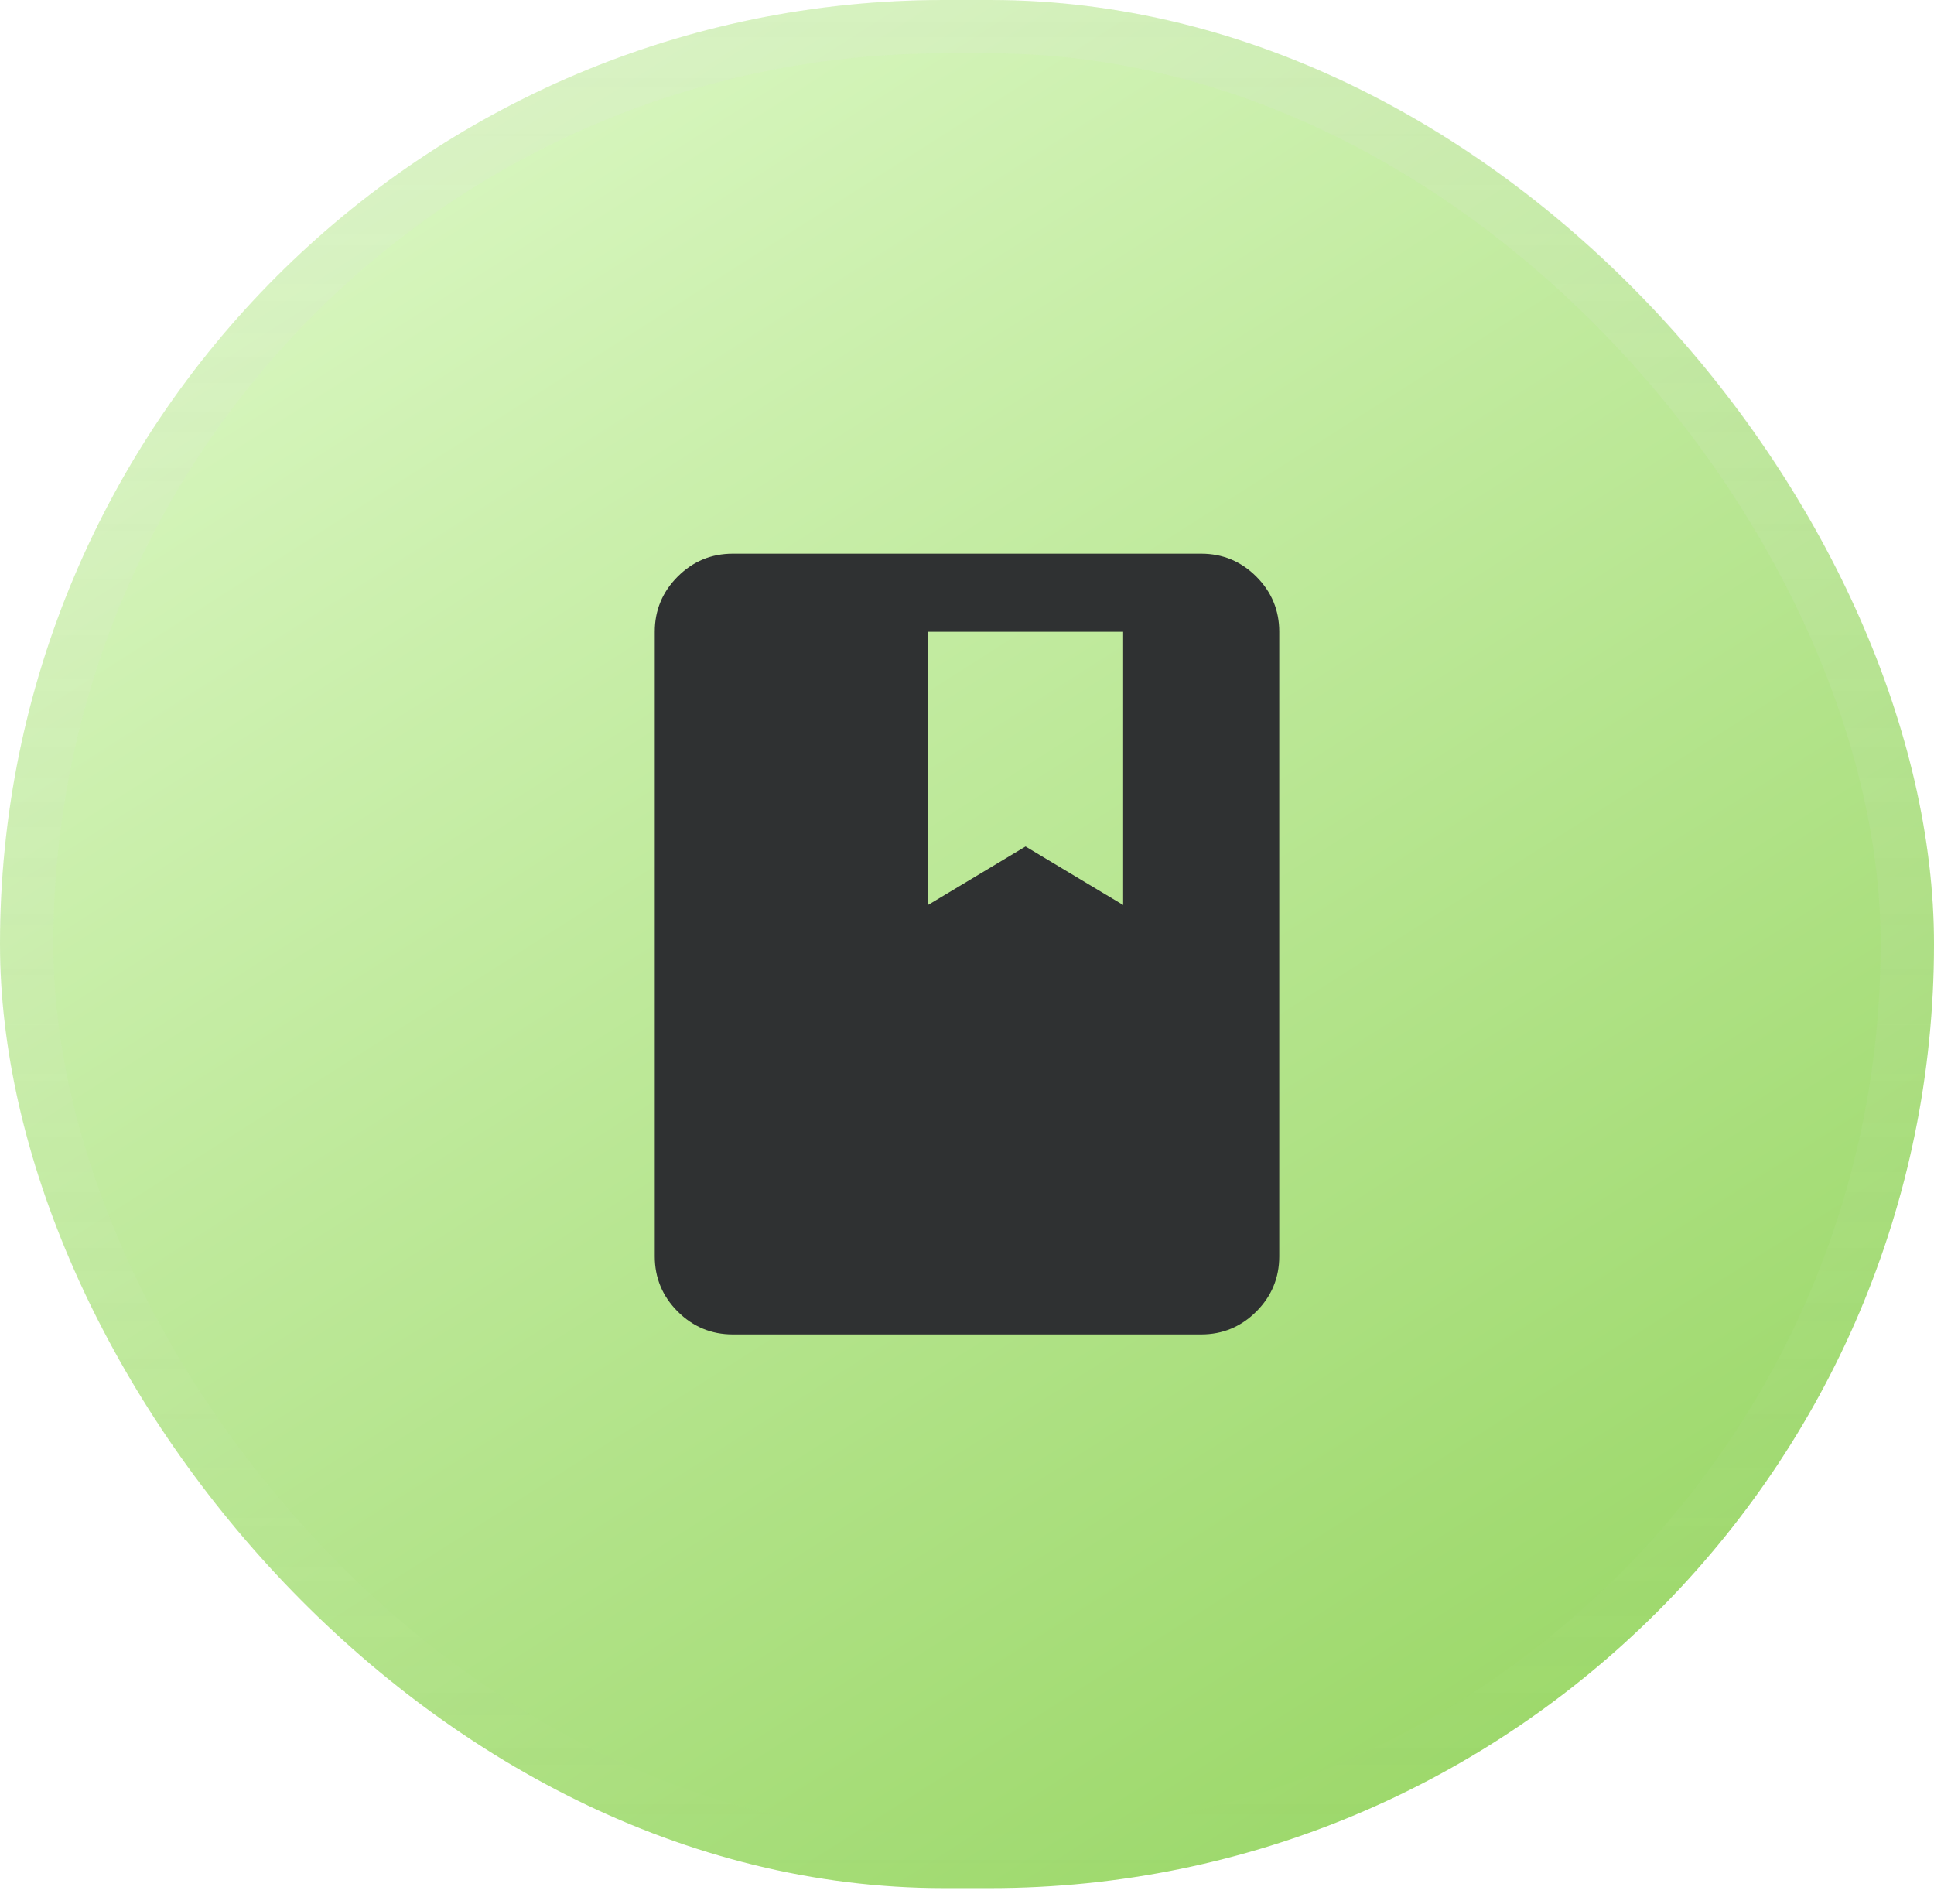
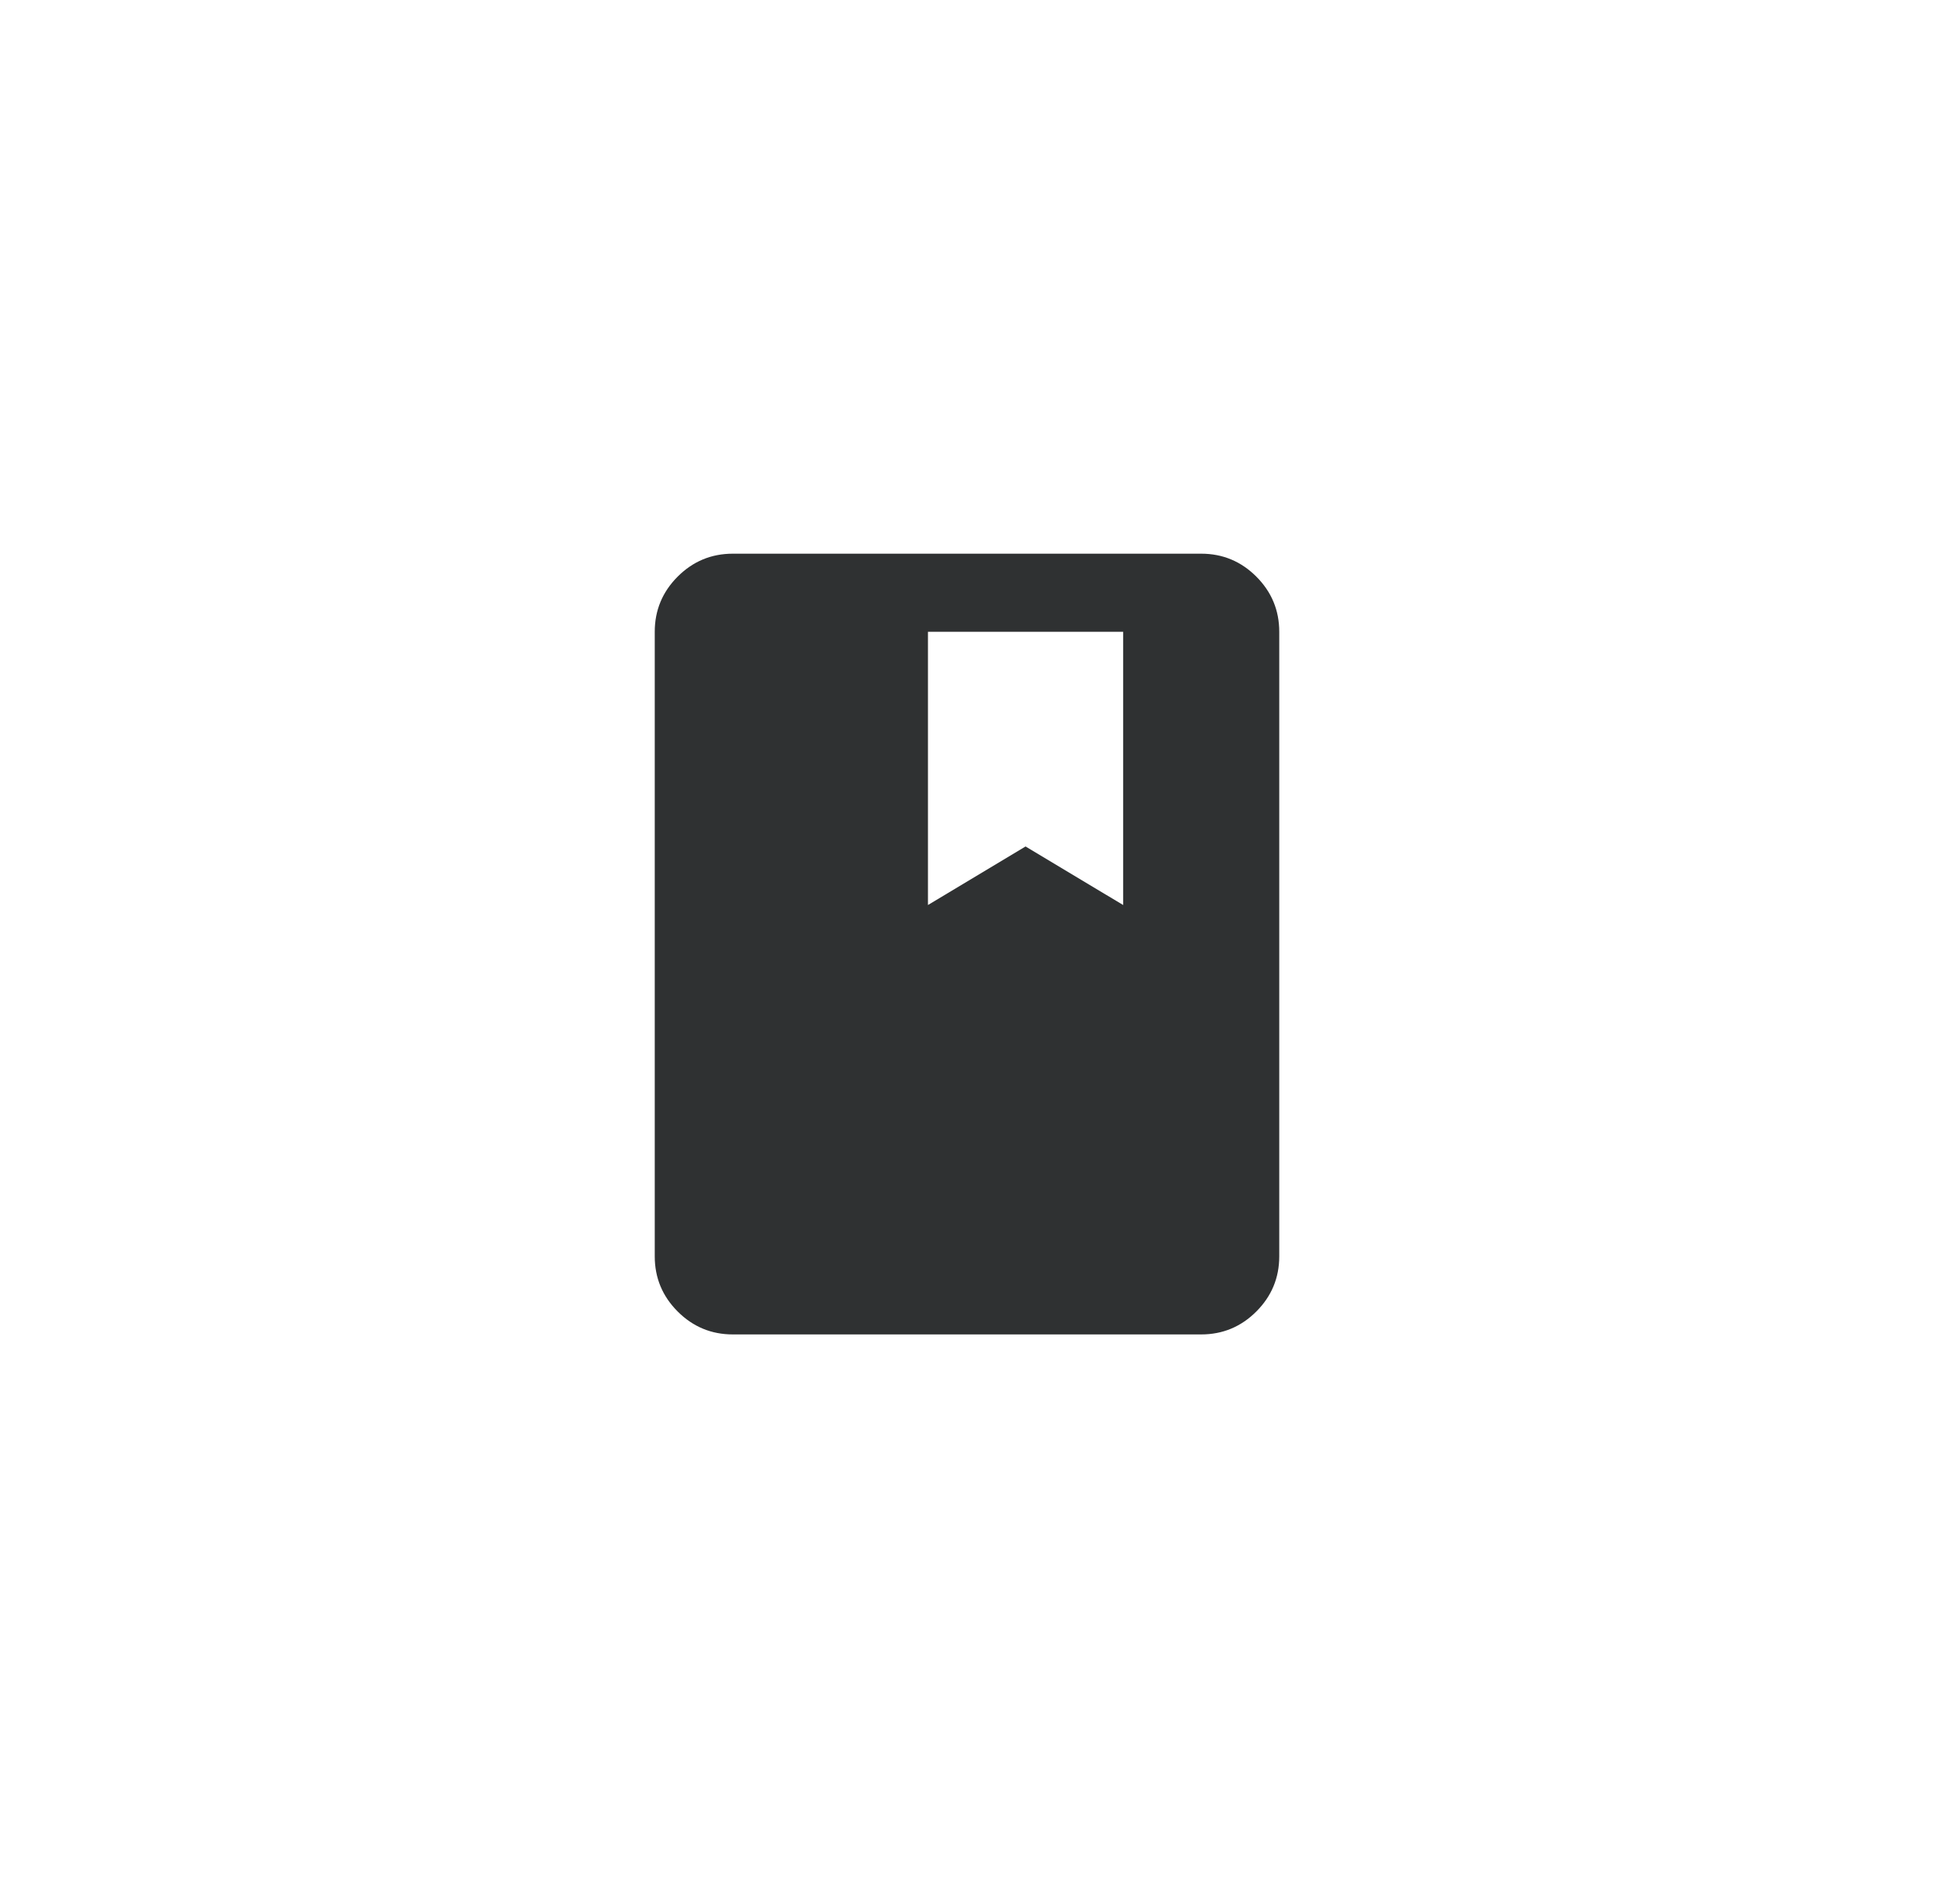
<svg xmlns="http://www.w3.org/2000/svg" width="64" height="63" viewBox="0 0 64 63" fill="none">
  <g filter="url(#filter0_b_45_2624)">
-     <rect width="64" height="62.476" rx="31.238" fill="url(#paint0_linear_45_2624)" />
-     <rect x="0.882" y="0.882" width="62.235" height="60.711" rx="30.356" stroke="url(#paint1_linear_45_2624)" stroke-opacity="0.15" stroke-width="1.765" />
    <path d="M24.25 44.155C23.54 44.155 22.931 43.902 22.425 43.396C21.92 42.89 21.667 42.282 21.667 41.571V20.905C21.667 20.194 21.92 19.586 22.425 19.08C22.931 18.574 23.54 18.321 24.25 18.321H39.75C40.46 18.321 41.069 18.574 41.575 19.08C42.08 19.586 42.333 20.194 42.333 20.905V41.571C42.333 42.282 42.08 42.89 41.575 43.396C41.069 43.902 40.46 44.155 39.75 44.155H24.25ZM30.708 29.946L33.938 28.009L37.167 29.946V20.905H30.708V29.946Z" fill="#2F3132" />
  </g>
  <defs>
    <filter id="filter0_b_45_2624" x="-37.651" y="-37.651" width="139.301" height="137.778" filterUnits="userSpaceOnUse" color-interpolation-filters="sRGB">
      <feFlood flood-opacity="0" result="BackgroundImageFix" />
      <feGaussianBlur in="BackgroundImageFix" stdDeviation="18.825" />
      <feComposite in2="SourceAlpha" operator="in" result="effect1_backgroundBlur_45_2624" />
      <feBlend mode="normal" in="SourceGraphic" in2="effect1_backgroundBlur_45_2624" result="shape" />
    </filter>
    <linearGradient id="paint0_linear_45_2624" x1="11.883" y1="-1.16333e-07" x2="51.736" y2="62.476" gradientUnits="userSpaceOnUse">
      <stop stop-color="#DCF8C5" />
      <stop offset="1" stop-color="#98D664" />
    </linearGradient>
    <linearGradient id="paint1_linear_45_2624" x1="32" y1="0" x2="32" y2="62.476" gradientUnits="userSpaceOnUse">
      <stop stop-color="#E2E2E2" />
      <stop offset="1" stop-color="#E2E2E2" stop-opacity="0" />
    </linearGradient>
  </defs>
</svg>